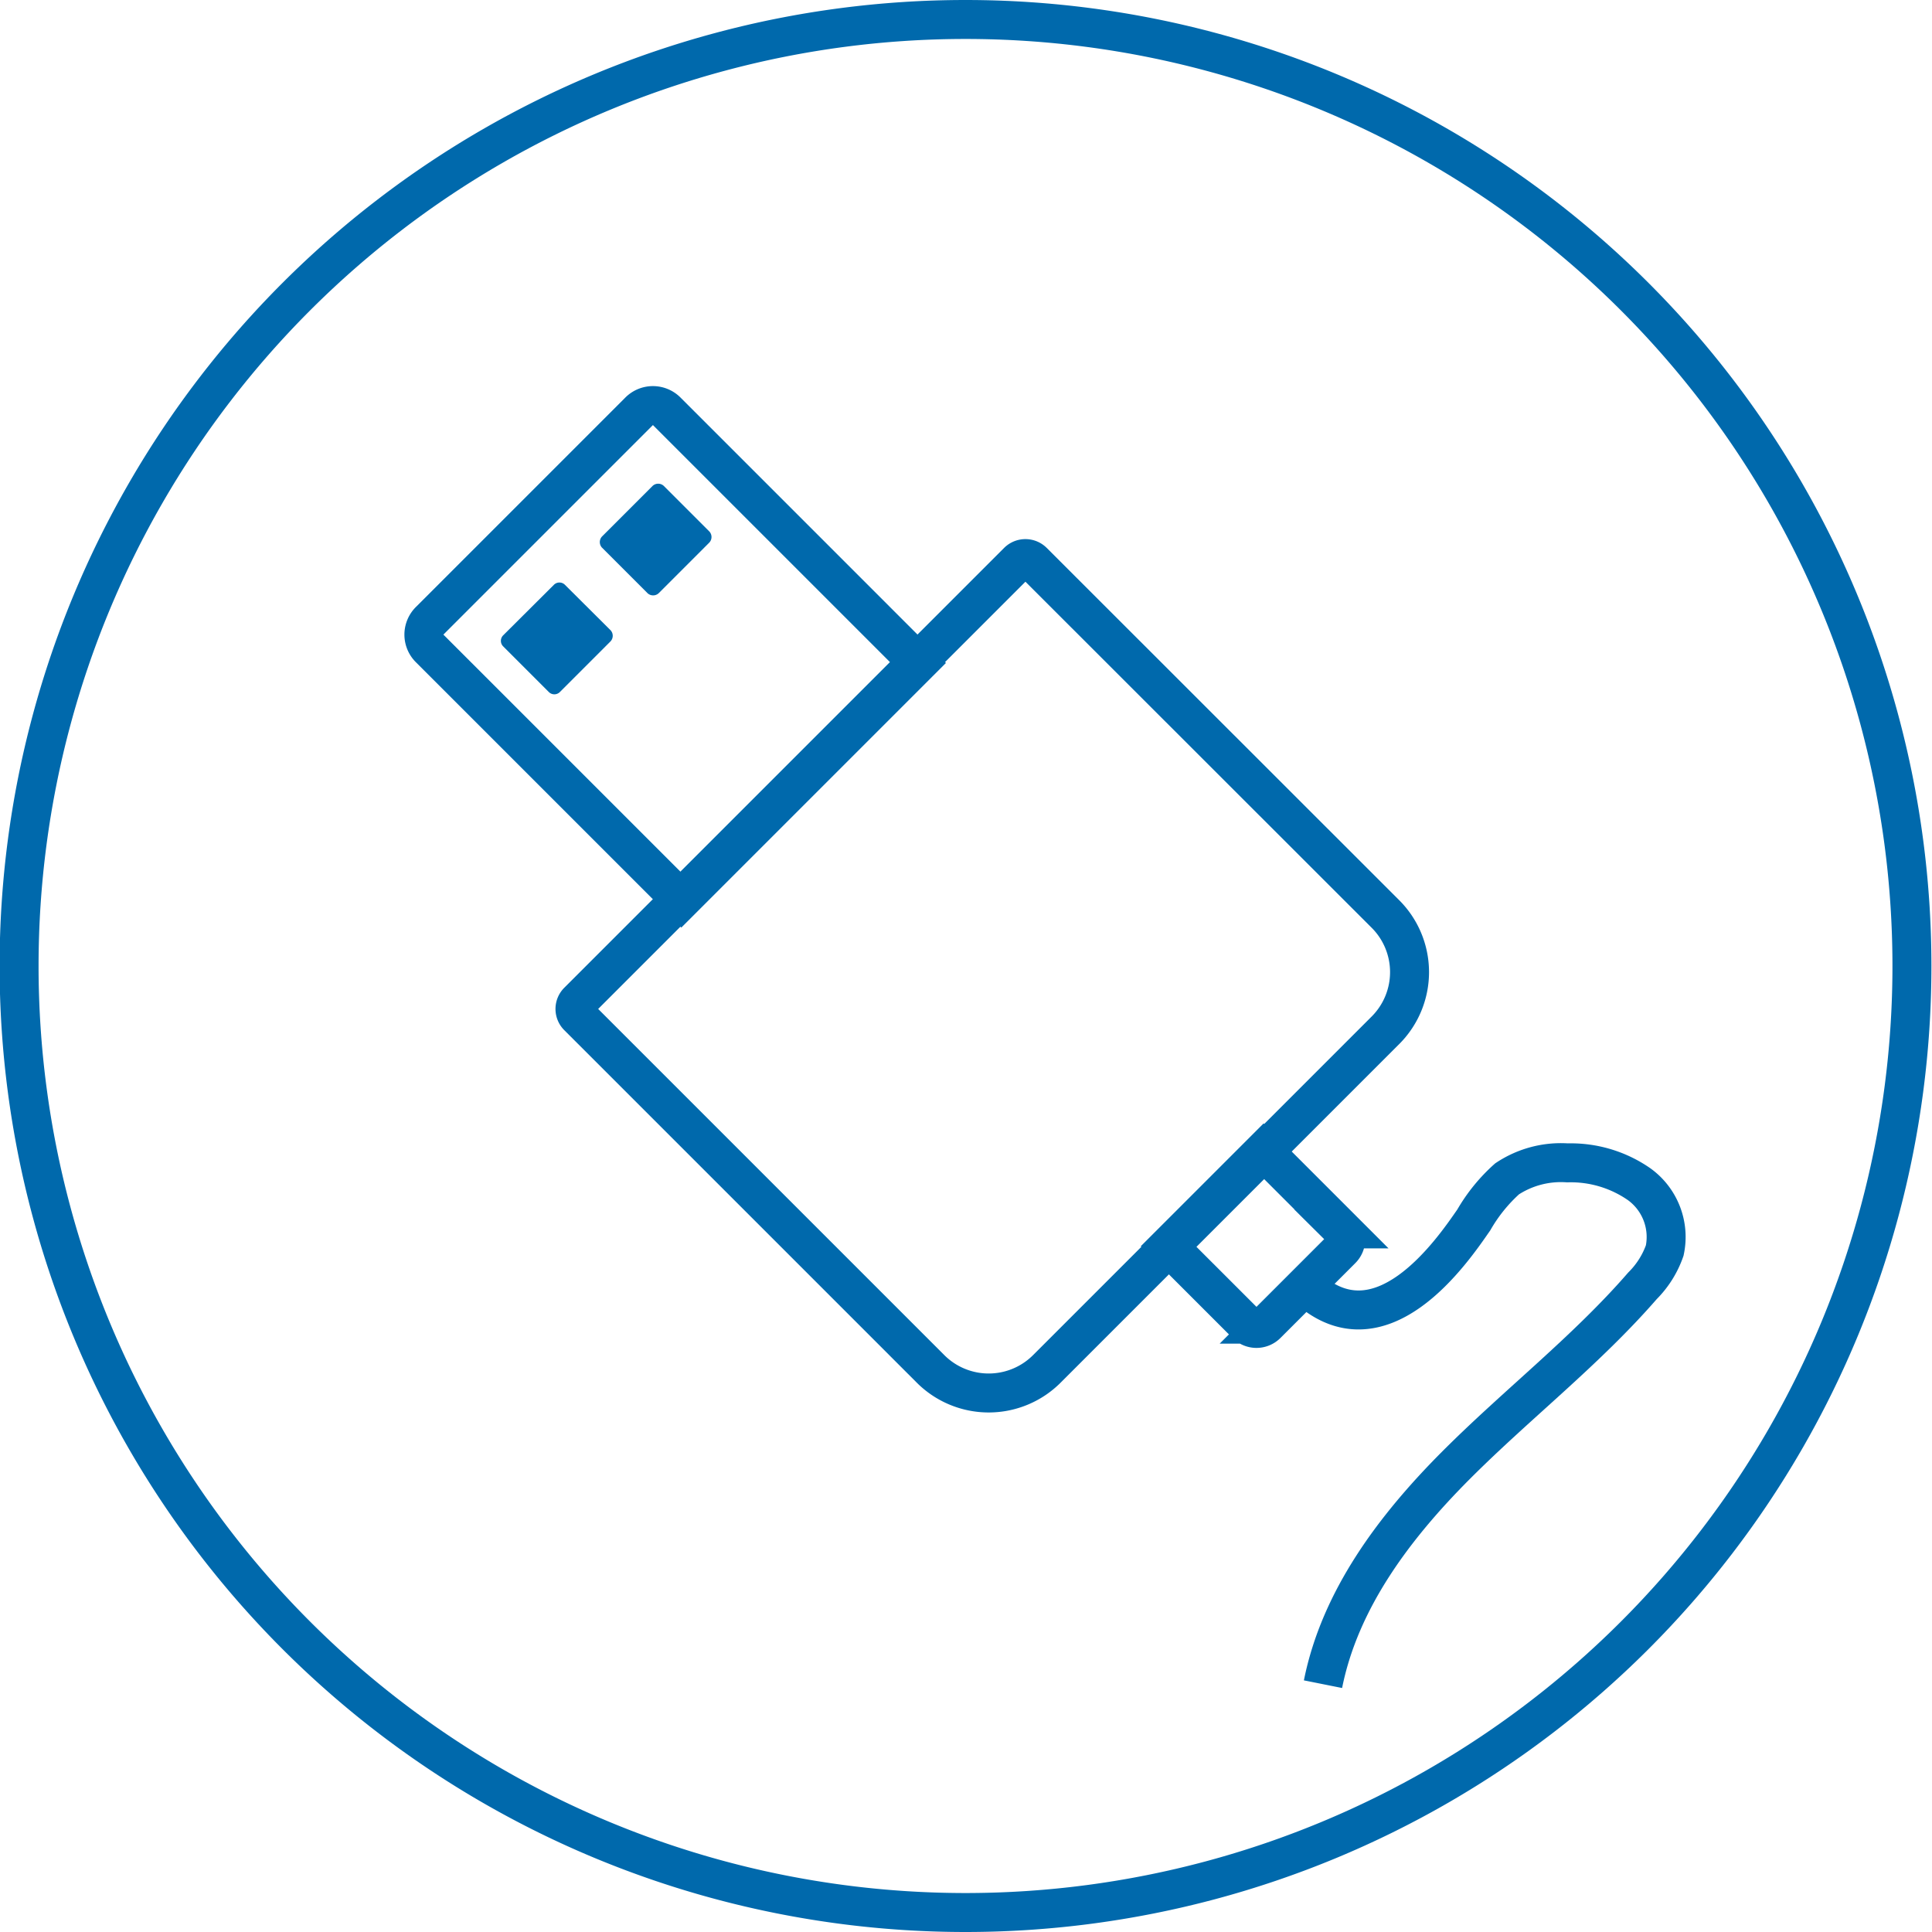
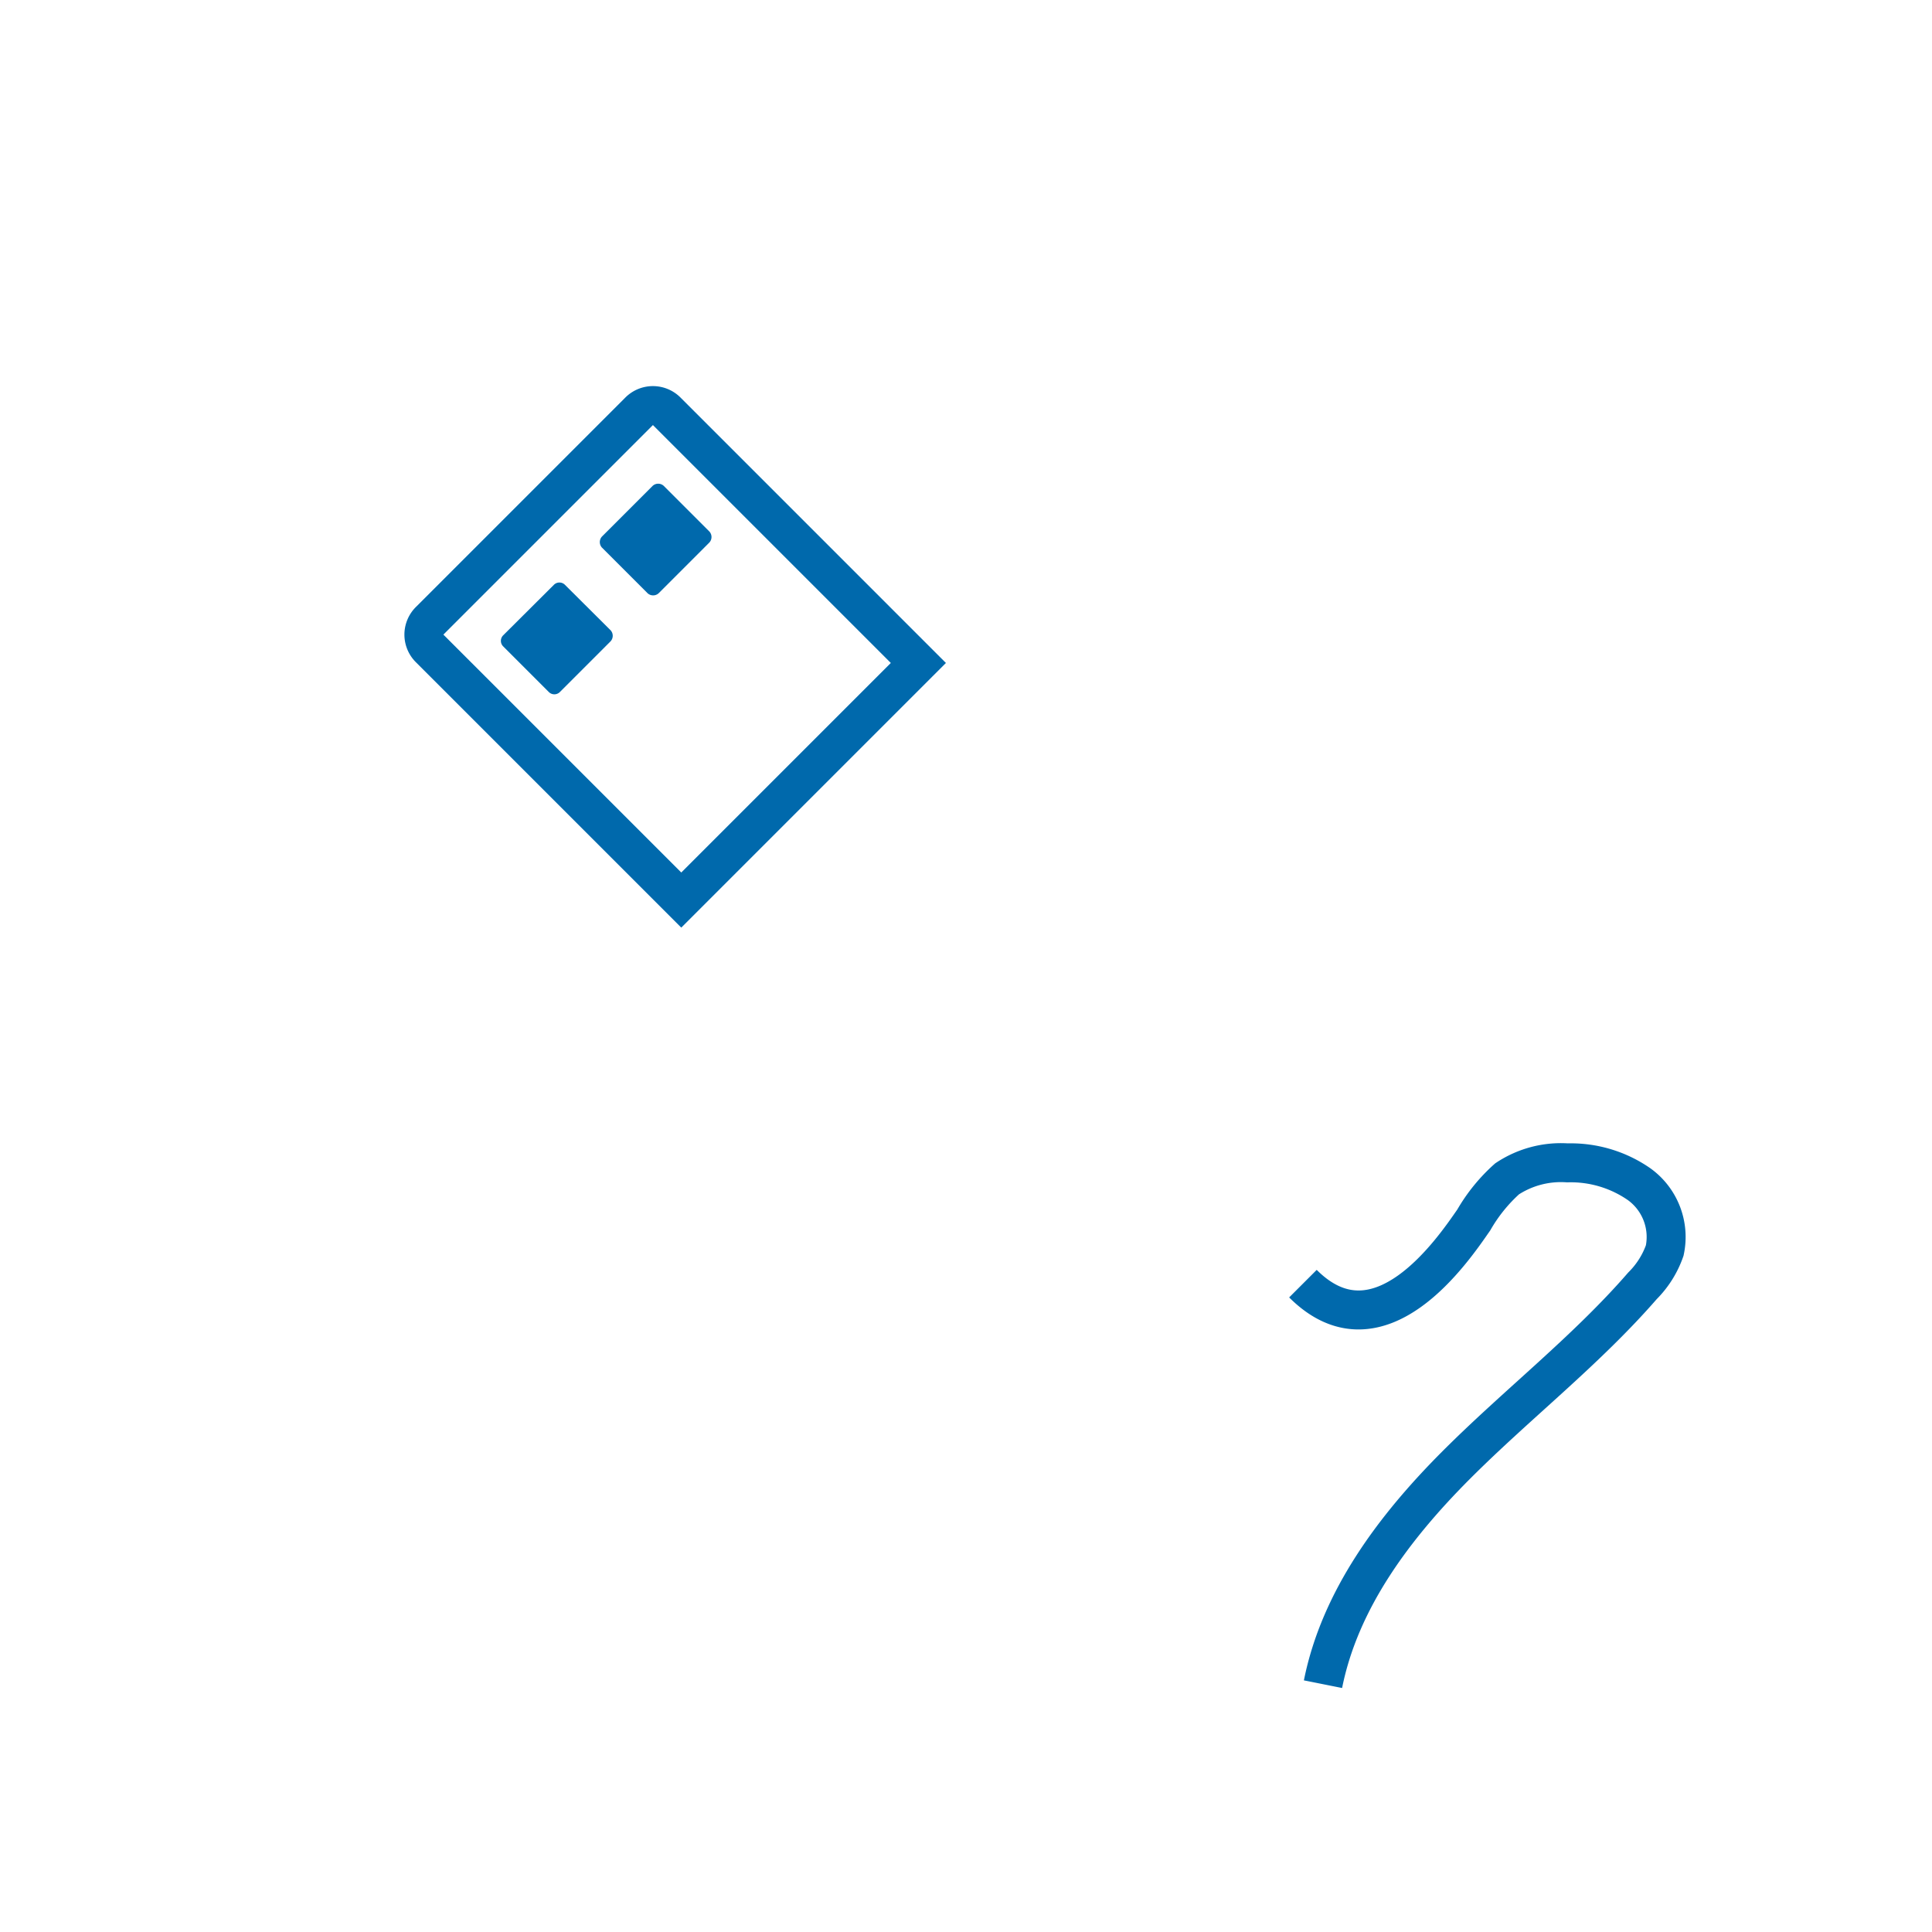
<svg xmlns="http://www.w3.org/2000/svg" viewBox="0 0 99.17 99.17">
  <defs>
    <style>.cls-1{fill:none;stroke:#0069ac;stroke-miterlimit:10;stroke-width:2px;}.cls-2{fill:#0069ac;}</style>
  </defs>
  <title>Asset 22Lock</title>
  <g id="Layer_2" data-name="Layer 2">
    <g id="Layer_1-2" data-name="Layer 1">
-       <path class="cls-1" d="M-7088-4206.62a48.58,48.58,0,0,1-48.58,48.59,48.58,48.58,0,0,1-48.58-48.59,48.58,48.58,0,0,1,48.58-48.58A48.58,48.58,0,0,1-7088-4206.62Z" transform="translate(7186.14 4256.2)" />
      <path class="cls-1" d="M-7139-4222.17l-12.17,12.17-12.9-12.9a1,1,0,0,1,0-1.45l10.72-10.72a1,1,0,0,1,1.45,0Z" transform="translate(7186.14 4256.2)" />
-       <path class="cls-1" d="M-7115-4203.34l-17.39,17.39a4.22,4.22,0,0,1-6,0l-18.07-18.07a.54.54,0,0,1,0-.78l22.57-22.57a.55.55,0,0,1,.77,0l18.08,18.07A4.22,4.22,0,0,1-7115-4203.34Z" transform="translate(7186.14 4256.2)" />
-       <path class="cls-1" d="M-7117.28-4192.07l-3.84,3.84a.74.74,0,0,1-1.05,0l-4-4,4.89-4.89,4,4A.74.74,0,0,1-7117.28-4192.07Z" transform="translate(7186.14 4256.2)" />
      <path class="cls-2" d="M-7154.8-4223.28l-2.6,2.6a.4.4,0,0,1-.57,0l-2.34-2.34a.4.4,0,0,1,0-.57l2.6-2.59a.4.4,0,0,1,.57,0l2.34,2.33a.42.42,0,0,1,0,.57" transform="translate(7186.14 4256.2)" />
      <path class="cls-2" d="M-7149.73-4228.35l-2.6,2.6a.42.42,0,0,1-.57,0l-2.34-2.34a.42.42,0,0,1,0-.57l2.6-2.6a.42.42,0,0,1,.57,0l2.34,2.34a.42.42,0,0,1,0,.57" transform="translate(7186.14 4256.2)" />
      <path class="cls-1" d="M-7119.26-4190.31c3.92,3.92,7.74-1.79,8.77-3.27a8.56,8.56,0,0,1,1.71-2.11,5,5,0,0,1,3.1-.82,6.15,6.15,0,0,1,3.67,1.09,3.34,3.34,0,0,1,1.32,3.41,4.79,4.79,0,0,1-1.14,1.81c-2.91,3.35-6.46,6.09-9.59,9.23s-5.94,6.86-6.81,11.22" transform="translate(7186.14 4256.2)" />
    </g>
  </g>
</svg>